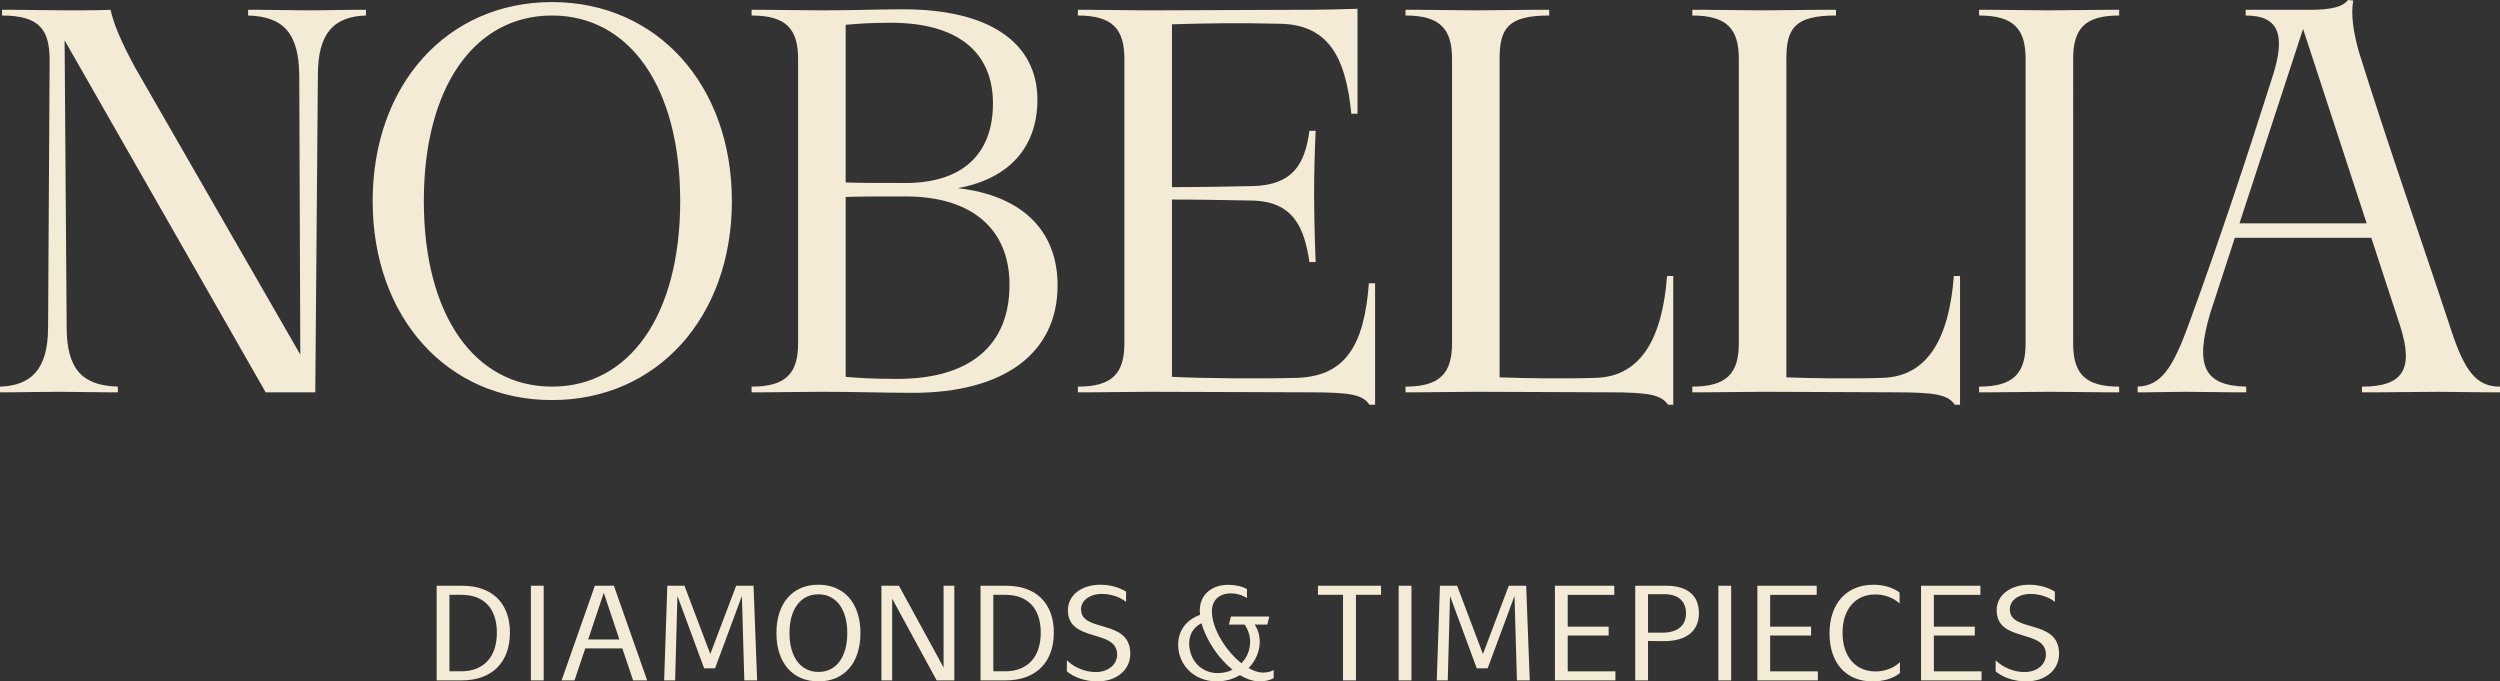
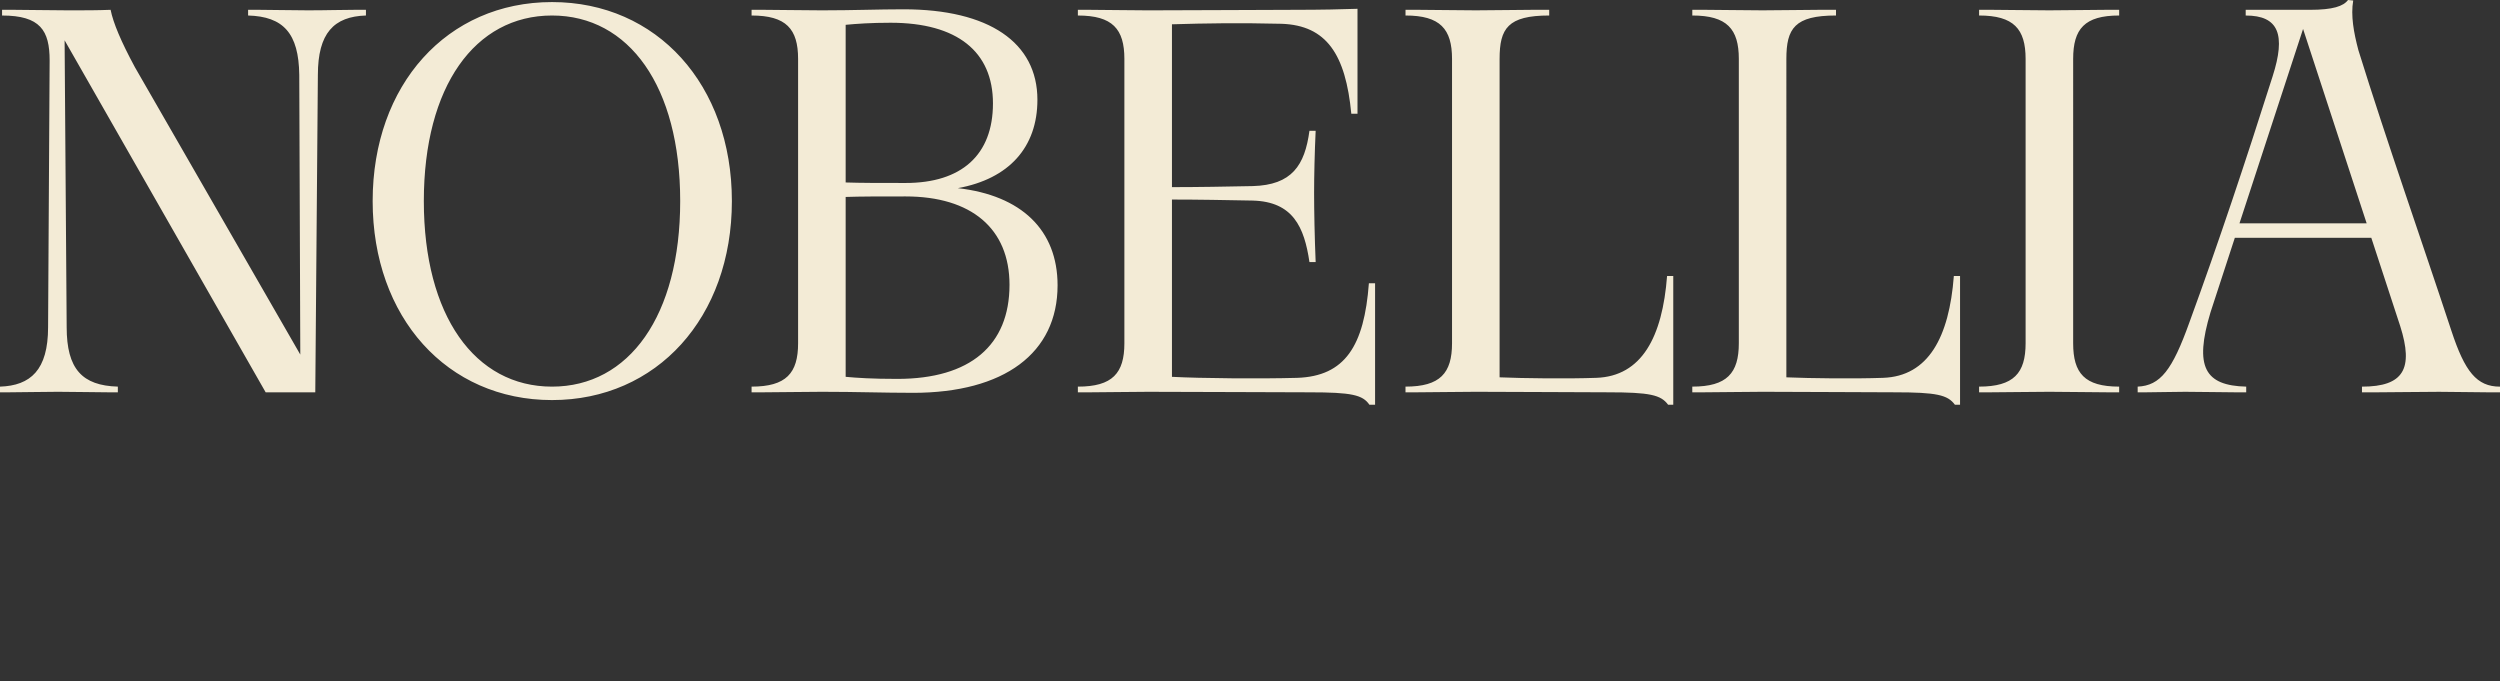
<svg xmlns="http://www.w3.org/2000/svg" id="Vrstva_1" data-name="Vrstva 1" viewBox="0 0 1751.01 477.26">
  <rect x="0" y="0" width="1751.01" height="477.26" fill="#333333" stroke="none" />
  <defs>
    <style> .cls-1 { fill: #f3ebd6; } </style>
  </defs>
-   <path class="cls-1" d="M1419.07,477.26c13.62,0,23.11-8.07,23.11-19.35,0-24.9-34.49-14.42-34.49-31.17,0-6.18,6.09-10.75,14.52-10.75,6,0,12.36,1.88,17.02,5.55v-7.17c-4.57-2.86-11.11-4.83-17.92-4.83-13.43,0-22.84,7.43-22.84,17.82,0,23.02,34.49,12.81,34.49,31.08,0,7.08-6.27,12.27-14.96,12.27-7.34,0-14.96-3.05-20.24-8.24v7.79c5.2,4.3,13.08,6.99,21.32,6.99M1387.08,410.26h-41.56v66.29h42.37v-6.36h-33.41v-25.08h28.66v-6.18h-28.66v-22.3h32.6v-6.36ZM1313.54,470.27c-14.06,0-23.02-10.57-23.02-27.05s8.96-26.87,22.93-26.87c6.45,0,12.81,2.33,17.02,6.36v-7.7c-4.39-3.4-11.2-5.46-18.18-5.46-18.99,0-30.9,13.17-30.9,34.04s11.65,33.68,30.18,33.68c7.62,0,14.69-2.15,19.17-5.91v-7.62c-4.12,4.12-10.57,6.54-17.2,6.54M1272.43,410.26h-41.56v66.29h42.37v-6.36h-33.41v-25.08h28.66v-6.18h-28.66v-22.3h32.6v-6.36ZM1212.51,410.26h-8.96v66.29h8.96v-66.29ZM1154.28,443.13v-26.96h11.29c9.85,0,15.31,4.83,15.31,13.44s-5.91,13.52-16.66,13.52h-9.94ZM1145.33,476.54h8.95v-27.59c4.03,0,7.97.09,11.29.09,15.58,0,24.36-7.07,24.36-19.62s-8.24-19.17-23.02-19.17h-21.59v66.29ZM1130.64,410.26h-41.56v66.29h42.37v-6.36h-33.41v-25.08h28.66v-6.18h-28.66v-22.3h32.6v-6.36ZM1071.44,476.54l-2.51-66.29h-12.18l-18.09,47.83-18.1-47.83h-12.01l-2.24,66.29h7.7l1.61-59.12,18.72,50.7h7.62l18.81-50.7,1.7,59.12h8.96ZM988.59,410.26h-8.96v66.29h8.96v-66.29ZM967.27,410.26h-44.16v6.36h17.56v59.93h9.05v-59.93h17.56v-6.36ZM832.89,450.57c0-7.25,4.12-11.92,8.69-14.07,3.14,11.73,11.73,24.55,21.68,32.6-3.04,1.52-6.54,2.33-10.48,2.33-11.65,0-19.88-9.32-19.88-20.87M882.24,477.26c4.04,0,7.44-.9,9.85-2.33v-5.65c-2.06,1.17-4.66,1.79-7.52,1.79-3.14,0-6.54-1.17-10.03-3.14,5.01-5.2,7.79-11.91,7.79-18.36,0-4.92-1.53-9.05-3.5-12.09h8.78l1.43-5.65h-26.87l-1.44,5.65h11.02c2.33,3.31,3.85,7.61,3.85,12.09,0,5.56-2.15,10.93-6.09,14.96-10.93-8.6-20.69-24.18-20.69-36.37,0-7.97,5.37-12.54,13.17-12.54,4.39,0,8.6,1.34,11.38,3.31v-6.36c-3.5-1.88-8.15-2.96-13.25-2.96-11.2,0-19.8,6.8-19.8,18.01,0,.98.09,2.06.18,3.04-9.23,3.31-15.31,10.66-15.31,20.87,0,14.42,11.37,25.71,26.96,25.71,6.27,0,11.82-1.7,16.3-4.39,4.57,2.78,9.32,4.39,13.79,4.39M768.55,477.26c13.62,0,23.11-8.07,23.11-19.35,0-24.9-34.49-14.42-34.49-31.17,0-6.18,6.09-10.75,14.51-10.75,6,0,12.36,1.88,17.02,5.55v-7.17c-4.57-2.86-11.11-4.83-17.91-4.83-13.44,0-22.84,7.43-22.84,17.82,0,23.02,34.48,12.81,34.48,31.08,0,7.08-6.27,12.27-14.95,12.27-7.35,0-14.96-3.05-20.24-8.24v7.79c5.2,4.3,13.08,6.99,21.31,6.99M695.72,470.18v-53.56h8.51c15.68,0,24.72,9.58,24.72,26.51s-9.14,27.05-24.99,27.05h-8.24ZM704.68,410.26h-17.91v66.29h17.65c21.05,0,33.68-12.63,33.68-33.42s-12.54-32.87-33.41-32.87M629.62,410.26h-12.27v66.29h7.53v-57.24l31.17,57.24h12.36v-66.29h-7.52v57.24l-31.26-57.24ZM552.95,443.4c0-16.93,7.88-27.14,20.24-27.14s20.24,10.21,20.24,27.14-7.79,27.23-20.15,27.23-20.33-10.3-20.33-27.23M573.19,409.54c-18.1,0-29.38,12.99-29.38,33.86s11.38,33.86,29.47,33.86,29.38-12.99,29.38-33.86-11.37-33.86-29.47-33.86M530.29,476.54l-2.51-66.29h-12.18l-18.1,47.83-18.1-47.83h-12l-2.24,66.29h7.7l1.62-59.12,18.72,50.7h7.62l18.81-50.7,1.7,59.12h8.96ZM411.97,447.88l10.92-32.69,10.93,32.69h-21.85ZM393.34,476.54h9.05l7.53-22.4h25.97l7.53,22.4h9.85l-23.29-66.29h-13.34l-23.29,66.29ZM380.8,410.26h-8.96v66.29h8.96v-66.29ZM314.78,470.18v-53.56h8.51c15.68,0,24.72,9.58,24.72,26.51s-9.14,27.05-24.99,27.05h-8.24ZM323.74,410.26h-17.91v66.29h17.65c21.05,0,33.68-12.63,33.68-33.42s-12.54-32.87-33.41-32.87" />
  <path class="cls-1" d="M1386.16,270.79v3.98h8.69c13.4,0,24.98-.36,40.55-.36s26.79.36,40.18.36h8.69v-3.98c-24.26,0-32.22-9.41-32.22-30.41V41.27c0-21,7.96-30.41,32.22-30.41v-3.99h-8.69c-13.39,0-24.62.37-40.18.37s-27.15-.37-40.55-.37h-8.69v3.99c24.26,0,32.58,9.41,32.58,30.41v199.11c0,21-8.33,30.41-32.58,30.41M1185.29,270.79v3.98h8.69c13.39,0,24.98-.36,40.55-.36,36.57,0,62.63.36,92.32.36s37.29,1.81,42.36,8.69h3.62v-90.14h-4.35c-3.26,42.72-17.74,70.23-49.6,71.32-20.27.72-50.68.36-67.7-.36V41.27c0-21.36,5.79-30.41,34.76-30.41v-3.99h-11.22c-13.39,0-24.62.37-40.18.37s-27.15-.37-40.55-.37h-8.69v3.99c24.26,0,32.58,9.41,32.58,30.41v199.11c0,21-8.33,30.41-32.58,30.41M984.42,270.79v3.98h8.69c13.4,0,24.98-.36,40.55-.36,36.57,0,62.63.36,92.32.36s37.29,1.81,42.36,8.69h3.62v-90.14h-4.34c-3.26,42.72-17.74,70.23-49.6,71.32-20.28.72-50.69.36-67.7-.36V41.27c0-21.36,5.79-30.41,34.75-30.41v-3.99h-11.22c-13.39,0-24.62.37-40.18.37s-27.15-.37-40.55-.37h-8.69v3.99c24.26,0,32.58,9.41,32.58,30.41v199.11c0,21-8.33,30.41-32.58,30.41M917.13,274.78c29.69,0,37.29,1.81,42,8.69h3.98v-85.07h-4.34c-3.26,43.8-16.65,65.16-50.32,66.25-25.71.72-67.34.36-87.61-.72v-124.17c18.46,0,37.65.36,56.48.72,28.24.72,36.2,18.46,39.82,43.08h4.35c-.72-17.02-1.09-36.2-1.09-48.51,0-11.22.37-28.24,1.09-43.44h-4.35c-3.26,24.26-12.31,38.01-39.82,38.73-18.83.37-38.02.73-56.48.73V17.02c23.89-.72,46.7-1.09,76.75-.36,31.49,1.08,44.89,21.36,48.87,62.99h4.34V6.16c-11.58.36-23.89.72-45.25.72-31.5,0-61.18.37-101.37.37-15.57,0-27.88-.37-40.55-.37h-8.69v3.99c24.26,0,32.58,9.41,32.58,30.41v199.11c0,21-8.32,30.41-32.58,30.41v3.98h8.69c13.39,0,24.98-.36,40.55-.36,44.89,0,77.11.36,112.95.36M592.3,127.8V17.38c7.6-.72,17.73-1.45,31.49-1.45,46.7,0,71.68,20.28,71.68,56.48s-22.08,55.75-61.18,55.75c-18.82,0-31.13,0-41.99-.36M592.3,263.92v-125.98c10.5-.36,23.17-.36,41.99-.36,45.98,0,72.77,22.44,72.77,61.91,0,42.36-27.51,65.89-78.56,65.89-18.1,0-28.24-.72-36.2-1.45M639.36,275.14c64.08,0,101.37-27.88,101.37-75.3,0-38.74-25.34-62.99-69.87-68.06,35.84-6.52,55.75-28.6,55.75-61.91,0-40.18-34.03-63.36-93.76-63.36-17.74,0-34.75.73-57.2.73-15.57,0-27.88-.37-40.55-.37h-8.69v3.99c24.26,0,32.58,9.41,32.58,30.41v199.11c0,21-8.33,30.41-32.58,30.41v3.98h8.69c13.4,0,24.98-.36,40.55-.36,24.98,0,42.72.72,63.72.72M296.85,140.83c0-80.37,35.84-129.97,89.78-129.97s89.78,49.6,89.78,129.97-35.84,129.97-89.78,129.97-89.78-49.6-89.78-129.97M386.63,280.21c73.49,0,125.98-57.92,125.98-139.38S460.12,1.45,386.63,1.45s-125.62,57.92-125.62,139.38,52.13,139.38,125.62,139.38M0,270.79v3.98h6.88c10.86,0,20.64-.36,33.67-.36,13.76,0,23.53.36,34.75.36h7.24v-3.98c-24.98-.72-35.84-12.31-35.84-41.63l-1.45-200.93,140.82,246.54h34.76l1.81-222.28c0-29.32,11.22-40.91,33.67-41.63v-3.99h-7.24c-10.5,0-19.91.37-33.31.37s-23.53-.37-34.75-.37h-7.24v3.99c24.62.72,35.48,12.31,35.84,41.63l.72,195.86L94.49,47.07c-9.78-18.1-15.21-31.14-17.02-40.19-9.41.37-18.1.37-29.32.37-14.84,0-25.35-.37-38.02-.37H1.45v3.99c26.79,0,33.31,10.5,33.31,31.49l-1.08,186.81c0,30.04-12.31,40.91-33.67,41.63M1568.55,156.4l44.53-136.12,44.53,136.12h-89.05ZM1497.23,270.8v3.98h5.79c9.05,0,16.66-.36,27.51-.36,13.76,0,23.89.36,35.12.36h7.6v-3.98c-28.96-.72-36.57-13.75-24.98-52.13l17.02-52.13h95.57l20.27,61.91c9.41,29.69,2.54,42.36-26.79,42.36v3.98h9.78c14.48,0,27.15-.36,44.17-.36,13.39,0,23.17.36,34.75.36h7.97v-3.98c-16.29,0-24.62-10.5-34.03-39.1-21-63.71-45.25-132.5-65.16-196.58-3.26-12.31-5.43-24.26-3.62-34.76L1644.57,0c-3.26,4.35-10.5,6.88-26.79,6.88h-44.89v3.99c23.17,0,28.24,13.39,18.82,42.72-19.19,60.45-37.65,115.84-58.29,172.32-11.95,33.31-20.27,44.17-36.2,44.89" />
</svg>